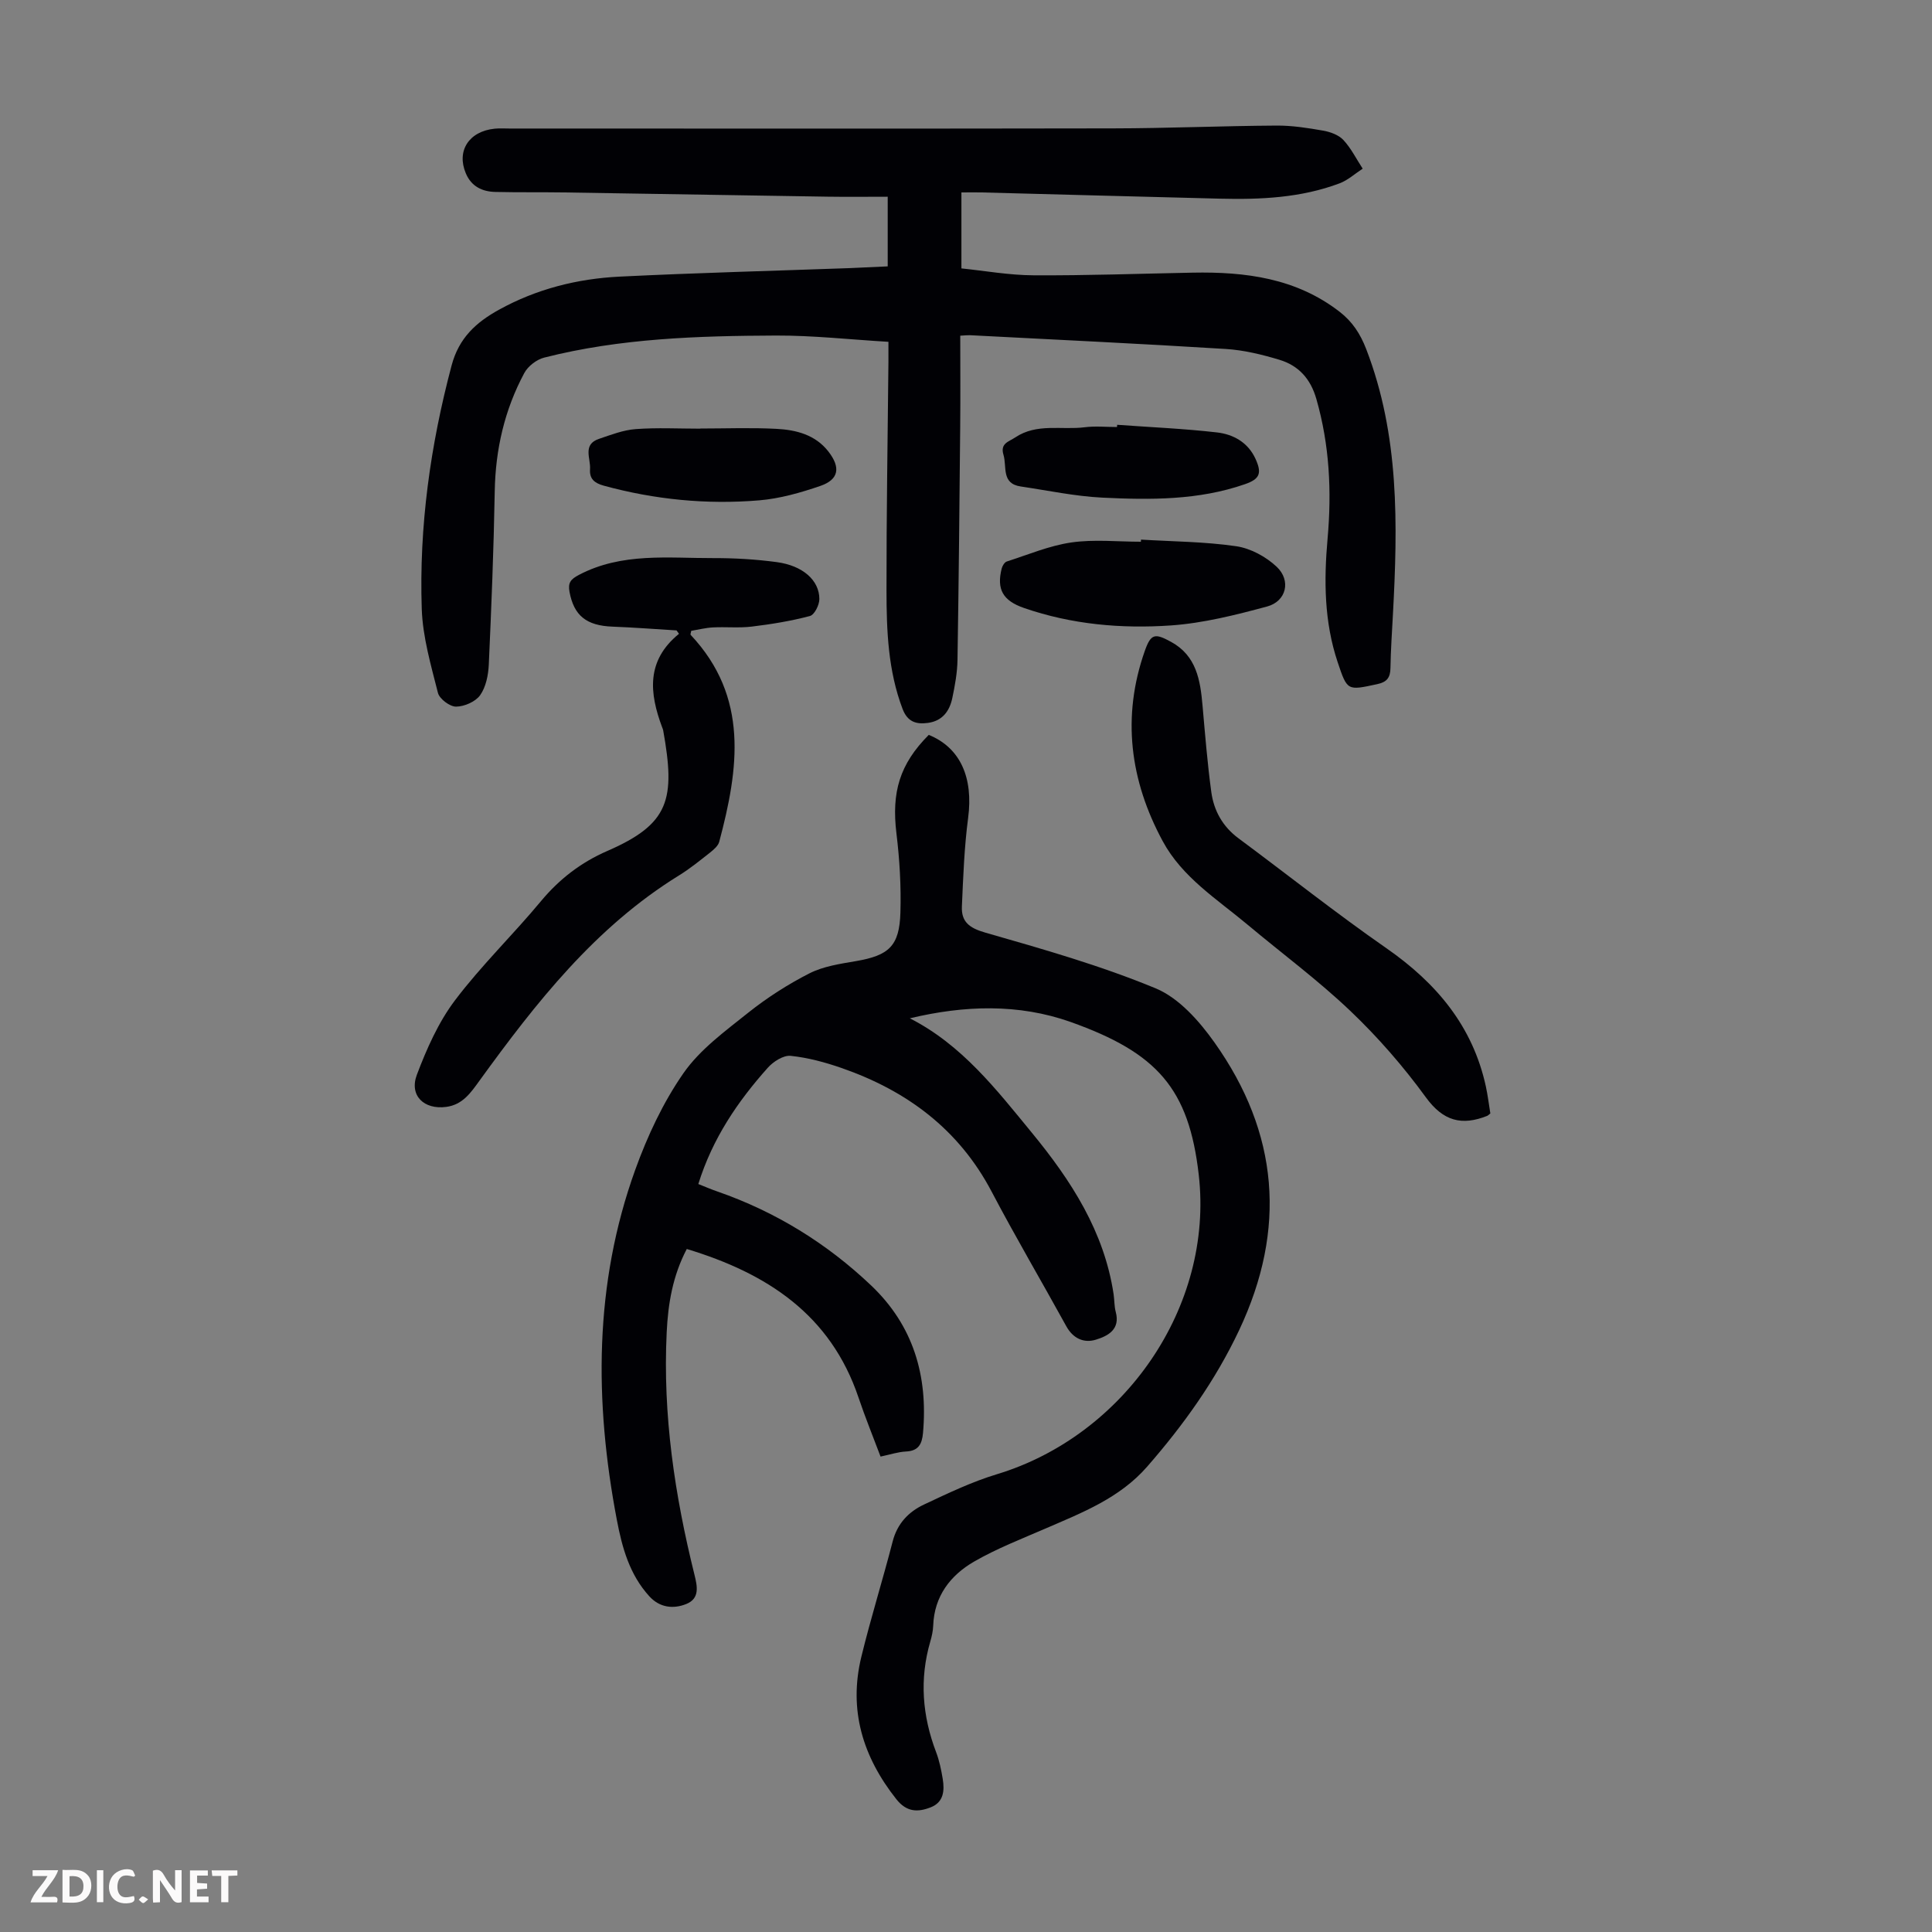
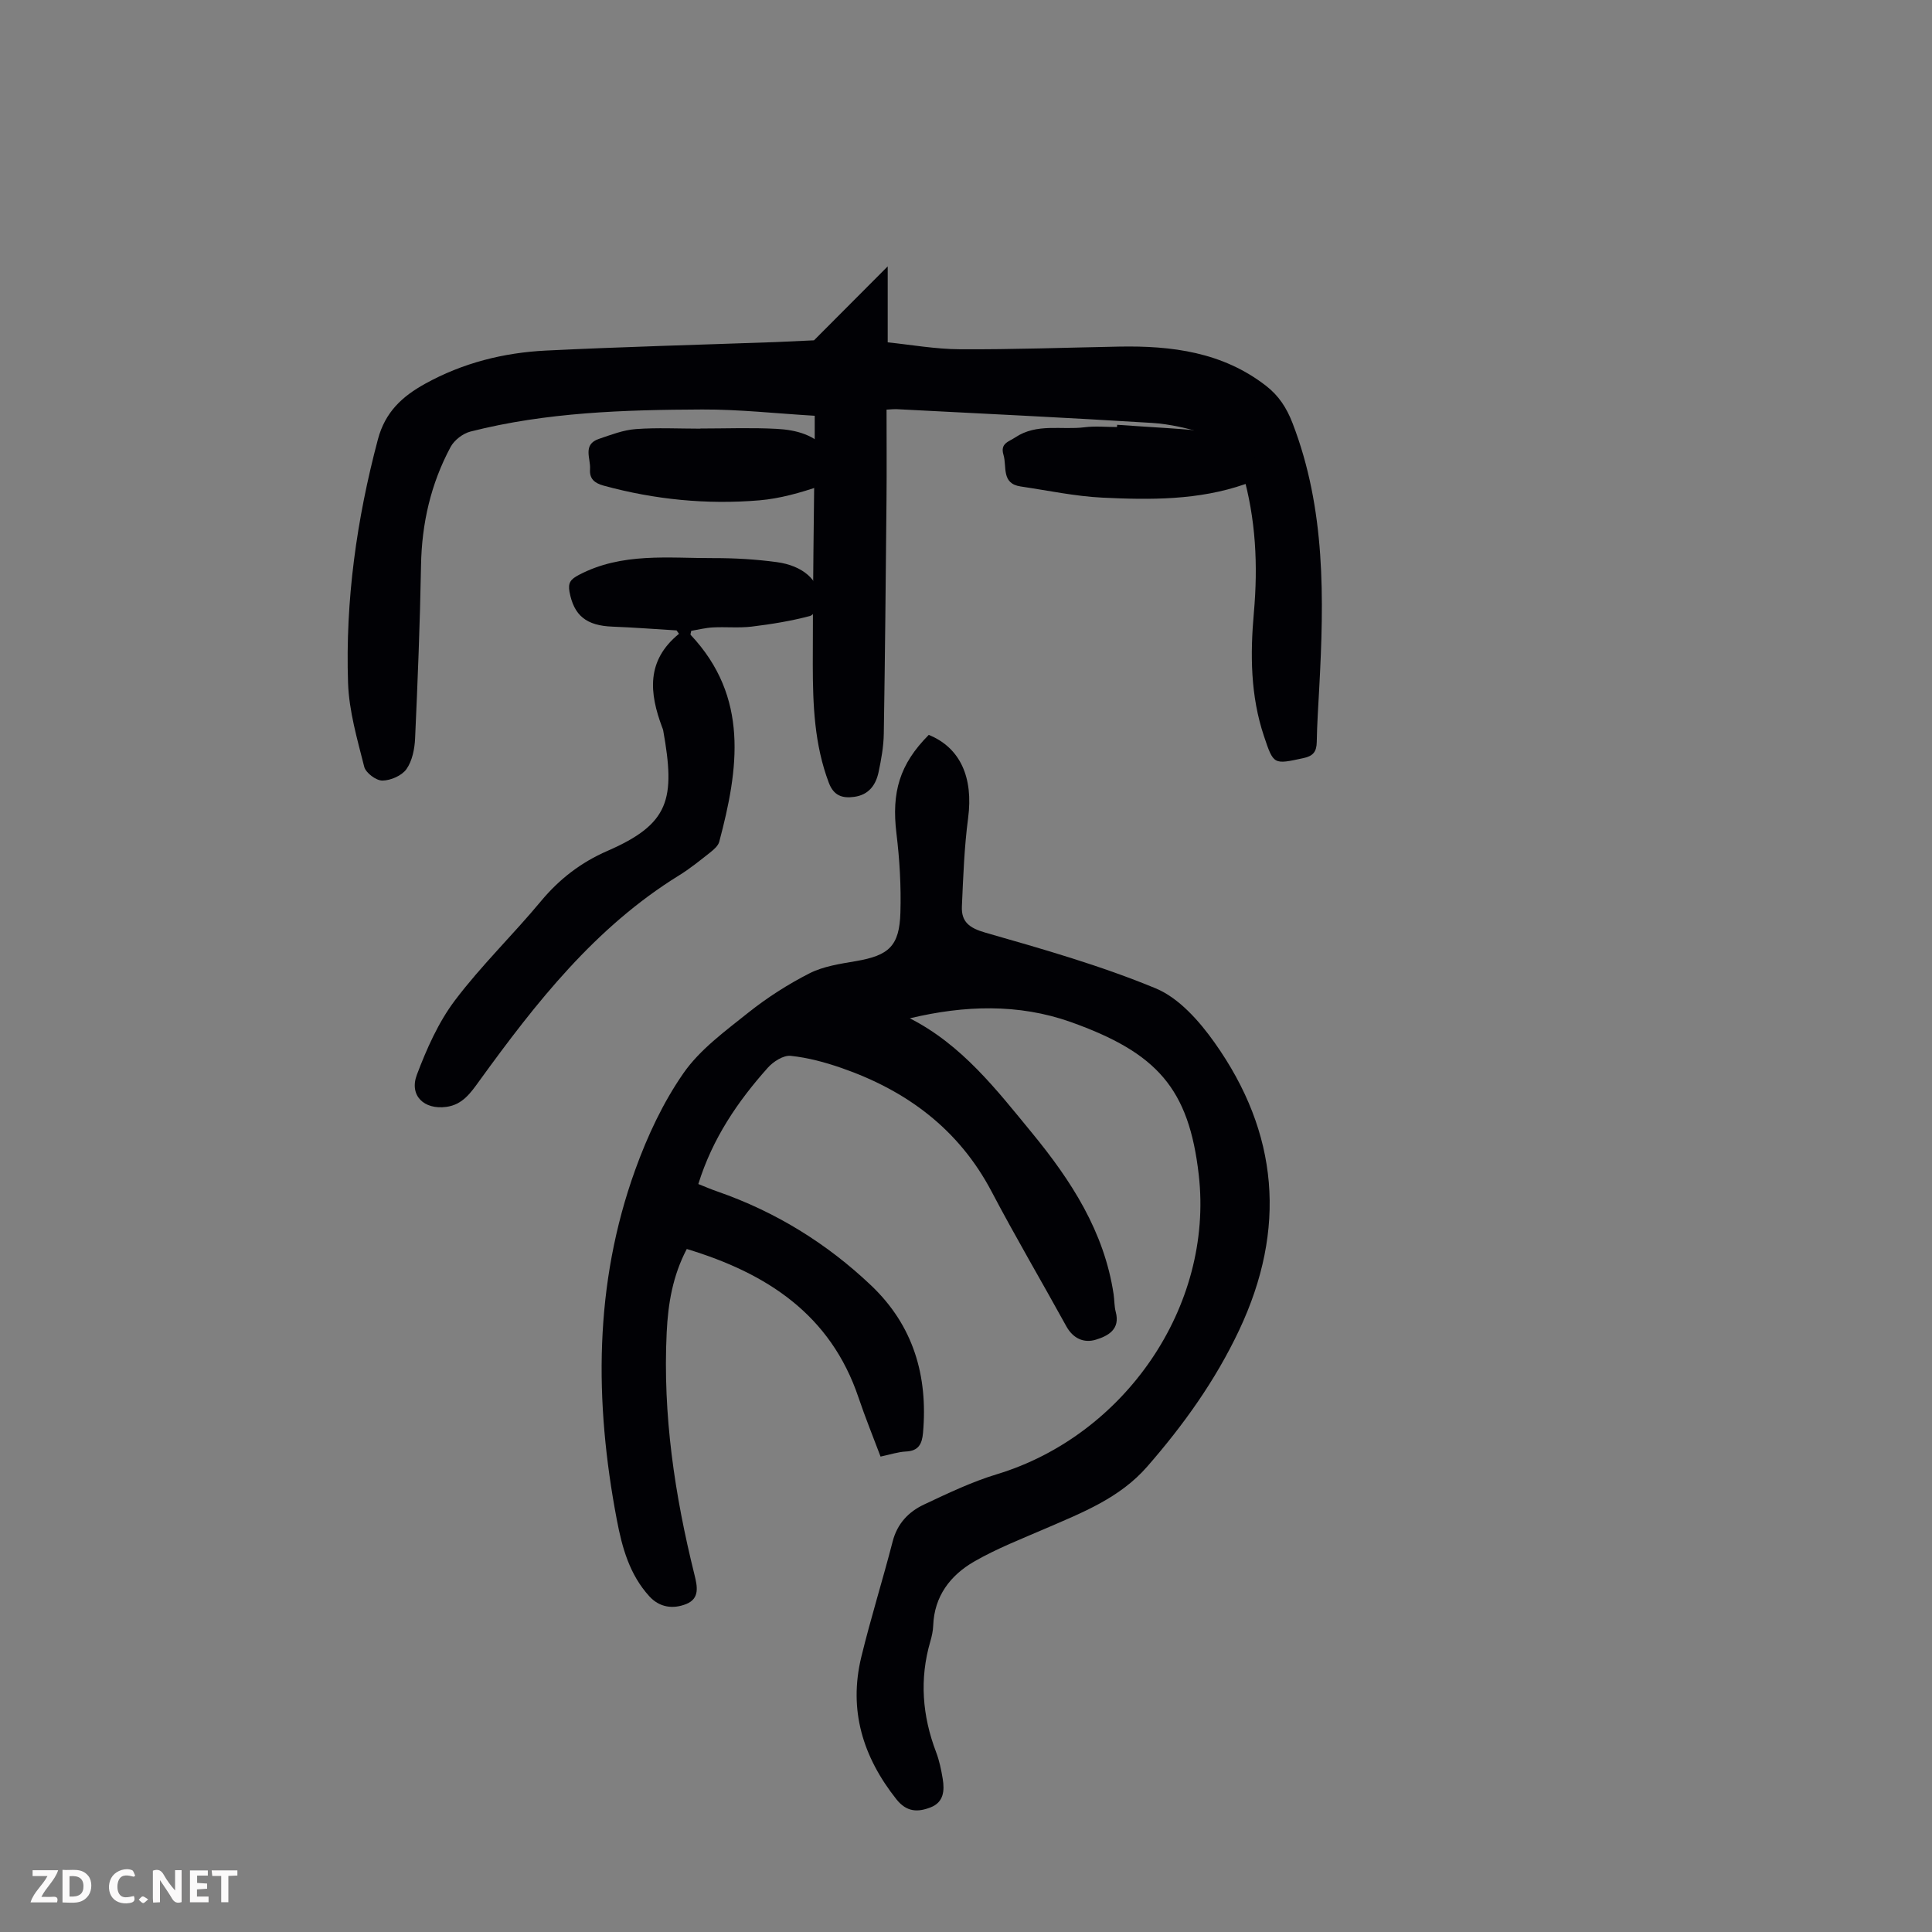
<svg xmlns="http://www.w3.org/2000/svg" enable-background="new 0 0 400 400" viewBox="0 0 400 400">
  <rect x="0" y="0" width="400" height="400" fill="#808080" stroke="none" />
  <g fill="#fbfafa">
    <path d="m37.59 393.81c-.92.31-1.52.05-2-.78-.7-1.2-1.52-2.34-2.47-3.78v4.59c-.55.03-.95.05-1.41.07-.03-.37-.06-.64-.06-.91 0-1.91 0-3.81 0-5.7 1.13-.41 1.77-.03 2.29.91.62 1.11 1.38 2.14 2.31 3.19v-4.2h1.35v6.61z" />
    <path d="m12.94 393.88v-6.75c1.9.19 3.93-.54 5.37 1.29.8 1.01.78 2.88.03 3.97-1.37 1.97-3.4 1.51-5.4 1.49m1.45-1.22c2.04.12 2.92-.58 2.89-2.21-.03-1.51-.98-2.19-2.89-2z" />
    <path d="m11.81 393.87h-5.49c.68-2.18 2.47-3.48 3.51-5.45h-3.08v-1.21h5.29c-.71 2.13-2.44 3.48-3.47 5.51.86 0 1.63.04 2.39-.01.79-.05 1.14.21.85 1.16" />
    <path d="m39.33 393.86v-6.61h3.7v1.07h-2.22v1.52c.68.04 1.34.09 2.07.13v1.07c-.72.05-1.38.09-2.1.14v1.48h2.4v1.19h-3.85z" />
    <path d="m27.71 388.56c-1.15-.3-2.46-.61-3.1.64-.37.73-.41 1.93-.06 2.67.63 1.35 1.99.93 3.17.68.35.94-.01 1.32-.93 1.46-1.62.25-3.05-.27-3.76-1.48-.73-1.24-.6-3.03.31-4.17.88-1.11 2.71-1.7 4-1.16.32.13.44.74.65 1.12-.1.08-.19.16-.28.24" />
    <path d="m49.15 387.24v1.07c-.59.02-1.17.05-1.87.08v5.44h-1.48v-5.44h-1.85c-.05-.4-.08-.73-.13-1.15z" />
-     <path d="m20.06 387.21h1.33v6.62h-1.33z" />
    <path d="m30.68 393.25c-.49.38-.8.79-1.05.76-.32-.05-.6-.45-.9-.7.26-.24.51-.64.8-.67.29-.04.62.3 1.15.61" />
  </g>
-   <path d="m183.79 55.15c0-4.9 0-9.34 0-14.42-4.24 0-8.34.05-12.44-.01-18.24-.28-36.48-.6-54.71-.88-4.69-.07-9.37.01-14.06-.1-2.75-.06-4.99-1.13-6.14-3.86-1.96-4.64.64-8.7 5.99-9.24 1-.1 2.01-.03 3.02-.03 41.66 0 83.31.05 124.97-.03 11.3-.02 22.6-.51 33.9-.58 3.21-.02 6.46.49 9.64 1.05 1.48.26 3.21.89 4.18 1.94 1.6 1.72 2.68 3.93 3.99 5.93-1.59 1.03-3.06 2.39-4.79 3.04-8 3.01-16.38 3.38-24.81 3.17-16.44-.41-32.88-.86-49.33-1.29-1.21-.03-2.43 0-4.15 0v15.73c4.8.49 9.89 1.41 14.98 1.43 10.96.06 21.92-.34 32.88-.55 10.94-.21 21.46 1.13 30.47 8.12 2.6 2.02 4.24 4.5 5.48 7.71 6.89 17.85 6.53 36.35 5.53 54.94-.2 3.69-.45 7.38-.51 11.07-.03 2-.72 2.93-2.76 3.36-6.18 1.33-6.17 1.42-8.17-4.55-2.8-8.35-2.86-16.94-2.09-25.57.87-9.78.41-19.4-2.32-28.92-1.2-4.21-3.7-6.93-7.65-8.12-3.61-1.09-7.38-2.01-11.13-2.24-17.64-1.1-35.3-1.93-52.95-2.85-.43-.02-.86.04-2 .1 0 6.28.05 12.51-.01 18.74-.15 16.12-.3 32.24-.56 48.35-.04 2.66-.53 5.35-1.08 7.96-.57 2.68-2.04 4.71-5.04 5.12-2.47.34-4.24-.24-5.25-2.89-3.01-7.92-3.32-16.2-3.33-24.46-.02-15.78.25-31.56.4-47.35.01-1.21 0-2.43 0-4.2-7.94-.47-15.62-1.33-23.3-1.3-16.11.07-32.24.56-47.98 4.57-1.57.4-3.36 1.78-4.12 3.21-4.08 7.61-5.96 15.8-6.11 24.48-.21 11.96-.69 23.92-1.23 35.87-.1 2.16-.59 4.63-1.79 6.33-.96 1.35-3.27 2.36-4.99 2.37-1.29.01-3.43-1.6-3.75-2.85-1.44-5.71-3.15-11.53-3.35-17.36-.57-17.08 1.78-33.87 6.18-50.43 1.51-5.69 5.06-8.91 9.78-11.52 7.79-4.31 16.25-6.44 25.03-6.87 15.86-.78 31.74-1.19 47.62-1.76 2.55-.11 5.09-.24 7.86-.36z" fill="#010105" />
+   <path d="m183.79 55.15v15.73c4.8.49 9.89 1.41 14.98 1.43 10.96.06 21.92-.34 32.88-.55 10.94-.21 21.46 1.13 30.47 8.12 2.6 2.02 4.24 4.5 5.48 7.71 6.89 17.85 6.53 36.35 5.53 54.94-.2 3.69-.45 7.38-.51 11.07-.03 2-.72 2.93-2.76 3.36-6.18 1.33-6.17 1.42-8.17-4.55-2.8-8.35-2.86-16.94-2.09-25.57.87-9.78.41-19.4-2.32-28.92-1.2-4.21-3.7-6.93-7.65-8.12-3.61-1.09-7.38-2.01-11.13-2.24-17.64-1.1-35.3-1.93-52.95-2.85-.43-.02-.86.04-2 .1 0 6.28.05 12.51-.01 18.74-.15 16.12-.3 32.24-.56 48.35-.04 2.66-.53 5.35-1.08 7.96-.57 2.68-2.04 4.71-5.04 5.12-2.47.34-4.24-.24-5.25-2.89-3.01-7.92-3.32-16.2-3.33-24.46-.02-15.78.25-31.56.4-47.35.01-1.21 0-2.43 0-4.2-7.94-.47-15.62-1.33-23.3-1.3-16.11.07-32.24.56-47.98 4.57-1.57.4-3.36 1.78-4.12 3.21-4.08 7.61-5.96 15.8-6.11 24.48-.21 11.96-.69 23.92-1.23 35.87-.1 2.16-.59 4.63-1.79 6.33-.96 1.35-3.27 2.36-4.99 2.37-1.29.01-3.43-1.6-3.75-2.85-1.44-5.71-3.15-11.53-3.35-17.36-.57-17.08 1.78-33.87 6.18-50.43 1.51-5.69 5.06-8.91 9.78-11.52 7.79-4.31 16.25-6.44 25.03-6.87 15.86-.78 31.74-1.19 47.62-1.76 2.55-.11 5.09-.24 7.86-.36z" fill="#010105" />
  <path d="m188.37 210.83c10.8 5.5 17.93 14.76 25.29 23.72 8.1 9.86 14.95 20.41 16.9 33.4.18 1.22.13 2.49.44 3.66.98 3.62-1.59 4.98-4.09 5.75-2.49.77-4.73-.22-6.14-2.77-5.12-9.31-10.52-18.47-15.46-27.87-6.8-12.93-17.57-20.9-31.04-25.59-3.42-1.19-7-2.16-10.58-2.53-1.5-.15-3.59 1.19-4.73 2.47-6.22 6.97-11.43 14.6-14.38 24.07 1.36.54 2.64 1.1 3.96 1.55 12.02 4.18 22.63 10.72 31.82 19.45 8.73 8.29 11.79 18.7 10.74 30.53-.21 2.31-.93 3.73-3.53 3.85-1.64.08-3.27.63-5.26 1.05-1.55-4.12-3.18-8.12-4.56-12.21-5.79-17.2-18.97-25.75-35.56-30.77-2.92 5.56-3.88 11.34-4.16 17.28-.83 17.03 1.66 33.69 5.75 50.15.6 2.42 1.13 4.93-1.69 6.07-2.71 1.09-5.53.75-7.66-1.6-4.08-4.48-5.62-10.02-6.72-15.82-4.66-24.49-4.74-48.78 3.81-72.48 2.52-6.99 5.77-13.95 9.99-20.01 3.42-4.91 8.62-8.69 13.4-12.51 3.92-3.12 8.22-5.88 12.68-8.15 2.9-1.47 6.35-1.97 9.62-2.53 6.81-1.17 9.01-3.1 9.21-10.05.16-5.45-.16-10.96-.82-16.37-1.04-8.55.65-14.35 6.69-20.42 6.55 2.66 9.25 8.86 8.15 17.2-.8 6.06-1.02 12.21-1.29 18.32-.14 3.19 1.54 4.47 4.85 5.42 11.91 3.41 23.89 6.82 35.3 11.55 4.8 2 9 6.76 12.15 11.2 13.29 18.72 14.98 38.61 5.1 59.56-4.93 10.44-11.51 19.62-19.04 28.25-5.67 6.5-13.39 9.5-20.99 12.79-5.01 2.17-10.15 4.16-14.86 6.88-4.91 2.84-8.23 7.16-8.45 13.24-.04 1.11-.29 2.23-.6 3.29-2.27 7.78-1.66 15.39 1.2 22.91.67 1.76 1.06 3.66 1.37 5.53.4 2.45.21 4.86-2.52 5.91-2.65 1.03-4.95.99-7.07-1.68-6.96-8.78-9.94-18.48-7.26-29.49 1.95-8.02 4.43-15.91 6.49-23.9.95-3.69 3.29-6.13 6.48-7.63 4.93-2.32 9.91-4.71 15.11-6.28 26.33-7.98 44.9-34.62 41.78-61.98-2.04-17.89-8.63-25.27-26.52-31.65-10.82-3.83-21.99-3.46-33.3-.76z" fill="#010105" />
  <path d="m140.07 130.52c-4.41-.27-8.82-.61-13.23-.78-5.44-.2-8.01-2.28-8.93-7.2-.35-1.89.24-2.62 1.94-3.51 8.91-4.69 18.51-3.45 27.94-3.48 4.35-.01 8.73.25 13.03.83 5.38.72 8.82 3.76 8.82 7.65 0 1.22-1.02 3.26-1.96 3.51-3.93 1.04-7.99 1.7-12.04 2.19-2.65.32-5.36.03-8.04.17-1.53.08-3.05.47-4.49.71-.07.44-.21.74-.12.83 12.12 12.88 9.94 27.75 5.92 42.84-.23.85-1.12 1.61-1.87 2.21-2.11 1.66-4.2 3.37-6.48 4.77-17.34 10.71-29.59 26.34-41.3 42.5-1.79 2.48-3.48 4.96-6.86 5.41-4.6.62-7.72-2.33-6.09-6.66 2.03-5.37 4.45-10.84 7.87-15.38 5.44-7.21 12.01-13.56 17.8-20.53 3.82-4.6 8.33-8.06 13.74-10.41 12.91-5.62 14.15-10.68 11.58-25.01-.04-.22-.15-.42-.22-.63-2.62-7.02-3.36-13.75 3.5-19.33-.17-.23-.34-.47-.51-.7z" fill="#010105" />
-   <path d="m308.56 230.53c-.46.36-.54.46-.63.49-5.26 2.1-9.12 1.12-12.72-3.83-4.65-6.39-9.93-12.46-15.66-17.91-6.68-6.36-14.16-11.89-21.25-17.83-6.32-5.29-13.52-9.79-17.57-17.29-6.78-12.55-8.52-25.74-3.71-39.4 1.27-3.59 2.09-3.7 5.45-1.86 5.23 2.86 6.04 7.9 6.5 13.16.53 5.99 1.01 11.99 1.82 17.94.53 3.85 2.35 7.13 5.61 9.55 10.22 7.58 20.2 15.51 30.64 22.77 10.34 7.19 17.86 16.1 20.59 28.61.4 1.86.63 3.74.93 5.6z" fill="#010105" />
-   <path d="m236.23 111.72c6.58.4 13.21.42 19.71 1.37 2.97.43 6.17 2.17 8.38 4.25 3.04 2.86 2 7.16-1.98 8.23-6.53 1.76-13.21 3.45-19.91 3.92-10.28.71-20.56-.2-30.44-3.62-4.35-1.51-5.69-3.85-4.6-8.17.14-.55.59-1.3 1.06-1.45 4.43-1.42 8.81-3.28 13.36-3.94 4.71-.68 9.59-.15 14.4-.15.02-.15.02-.29.02-.44z" fill="#010105" />
  <path d="m231.3 87.95c6.89.5 13.81.79 20.67 1.58 3.37.39 6.4 2.05 7.96 5.45 1.38 3.01.9 4.2-2.19 5.27-9.61 3.34-19.59 3.26-29.52 2.78-5.65-.28-11.26-1.48-16.89-2.31-4.07-.6-2.83-4.09-3.57-6.55-.72-2.39 1.08-2.7 2.44-3.61 4.47-2.99 9.57-1.5 14.36-2.1 2.2-.28 4.47-.05 6.7-.05.02-.15.03-.3.04-.46z" fill="#010105" />
  <path d="m145.02 88.72c5.25 0 10.52-.21 15.76.07 4.06.21 8.03 1.22 10.73 4.69 2.59 3.33 2.16 5.81-1.68 7.13-4.08 1.4-8.36 2.62-12.63 2.98-10.87.91-21.64-.15-32.21-3.04-1.92-.53-2.97-1.41-2.83-3.41.16-2.23-1.61-5.12 1.86-6.28 2.48-.84 5.02-1.83 7.59-2.02 4.45-.33 8.93-.09 13.41-.09 0-.02 0-.03 0-.03z" fill="#010105" />
</svg>